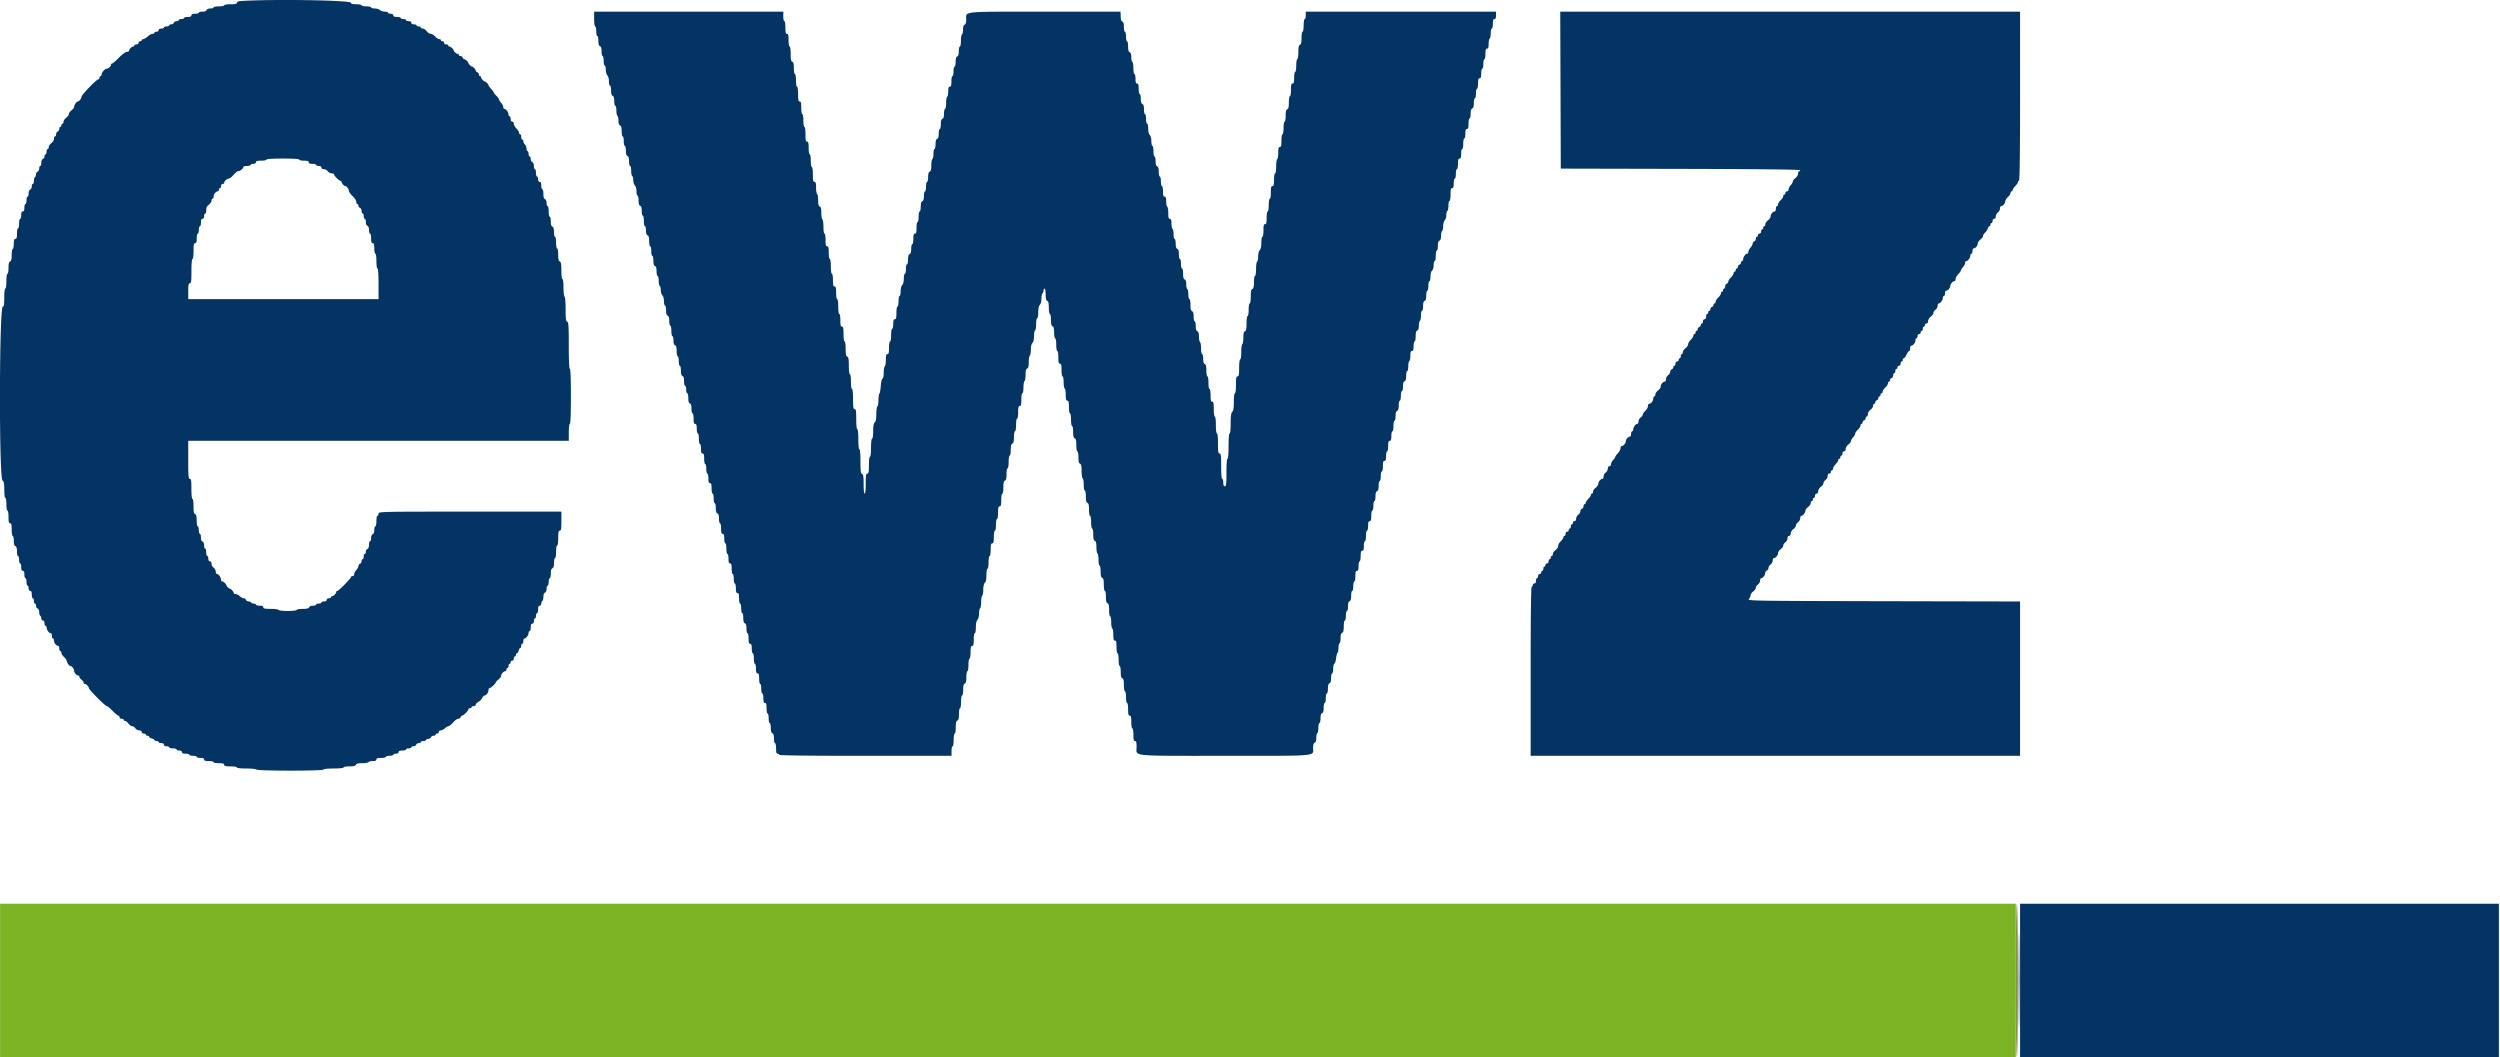
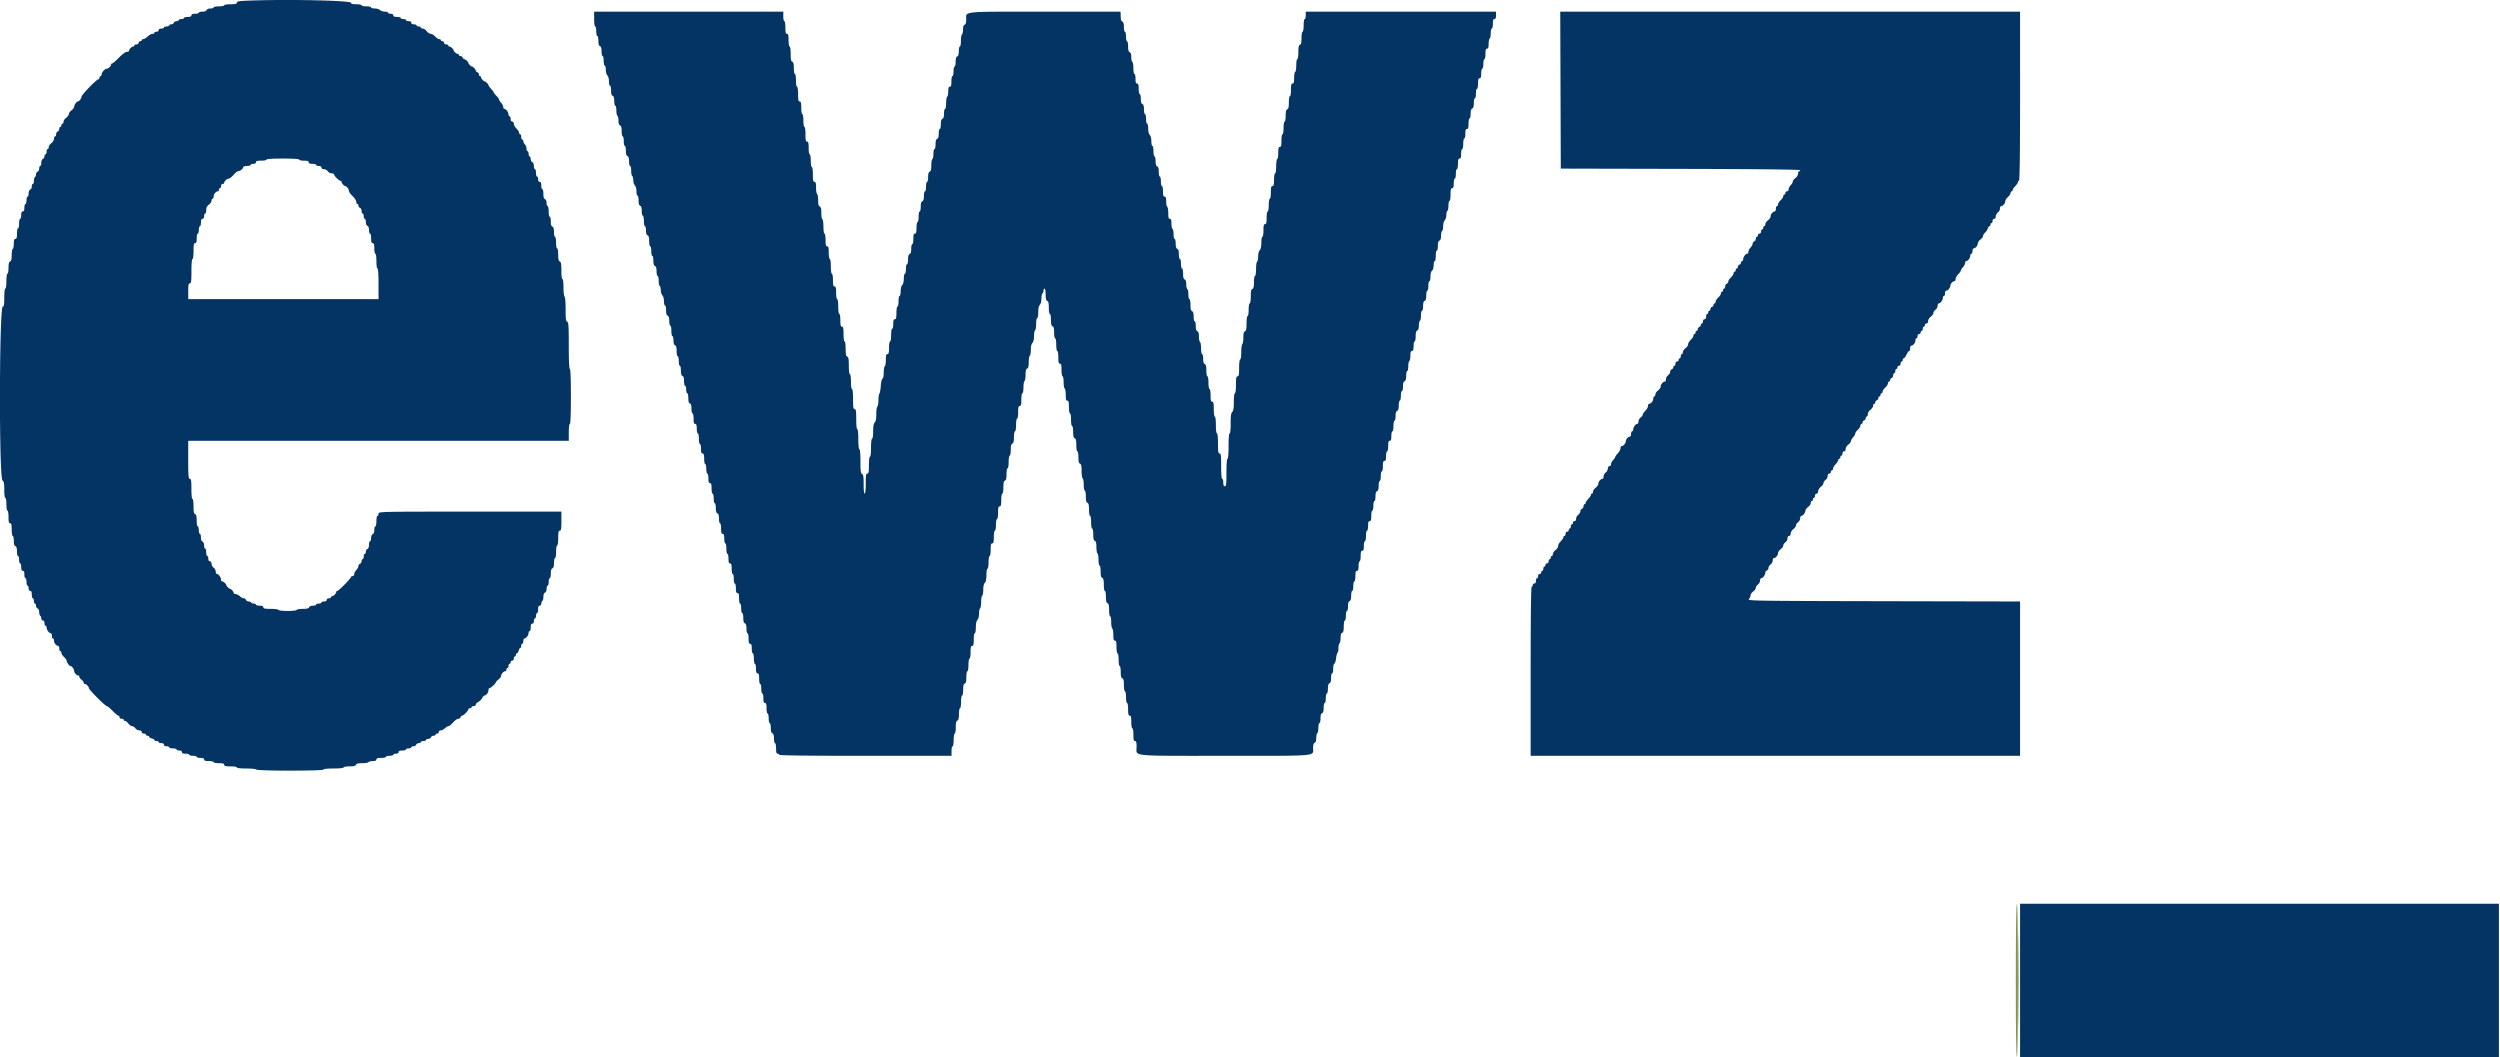
<svg xmlns="http://www.w3.org/2000/svg" width="298" height="126" fill="none">
  <g fill-rule="evenodd" clip-path="url(#a)" clip-rule="evenodd">
-     <path fill="#7CB424" d="M.01 116.862v9.135h240.275v-18.269H.01v9.134z" />
    <path fill="#043464" d="M29.15.097c-.697.032-.915.087-.915.226 0 .141-.178.184-.755.184-.42 0-.757.056-.757.126s-.283.126-.63.126c-.346 0-.63.056-.63.125 0 .07-.171.127-.382.127-.223 0-.412.079-.454.188-.045.117-.236.19-.5.19-.235 0-.428.056-.428.125 0 .07-.198.127-.44.127-.308 0-.442.057-.442.19 0 .131-.133.187-.44.187-.243 0-.441.058-.441.127 0 .07-.142.127-.315.127-.174 0-.315.056-.315.125 0 .07-.116.126-.256.126-.141 0-.29.085-.329.189-.04.103-.18.19-.311.19s-.238.056-.238.125c0 .07-.143.125-.315.125-.174 0-.315.058-.315.127 0 .07-.143.127-.315.127-.196 0-.315.07-.315.188 0 .105-.113.19-.253.19-.138 0-.251.056-.251.125s-.105.126-.234.126c-.128 0-.387.142-.573.315-.188.173-.423.315-.523.315-.1 0-.183.056-.183.126s-.085.126-.188.126a.19.19 0 0 0-.19.19c0 .104-.112.188-.252.188-.138 0-.251.057-.251.126 0 .07-.061.126-.135.126-.175 0-.495.32-.495.495 0 .074-.119.135-.263.135-.153 0-.547.29-.94.693-.371.381-.736.693-.808.693a.134.134 0 0 0-.132.135c0 .19-.326.495-.53.495-.214 0-.603.447-.603.694 0 .103-.057.188-.127.188-.069 0-.125.085-.125.189s-.06.188-.13.188c-.216 0-2.012 1.858-2.012 2.08 0 .21-.284.567-.45.567-.139 0-.423.419-.428.632-.002.105-.146.296-.32.426-.172.13-.314.329-.314.442 0 .112-.142.31-.315.44-.173.13-.315.343-.315.471 0 .129-.057.234-.126.234-.07 0-.126.085-.126.19 0 .103-.057.189-.126.189-.07 0-.126.107-.126.238s-.085.271-.189.312c-.104.04-.189.187-.189.327 0 .142-.057.256-.126.256-.07 0-.126.129-.126.285 0 .157-.142.392-.315.522-.173.131-.315.342-.315.472 0 .128-.057.234-.126.234-.07 0-.126.141-.126.315 0 .173-.057.314-.126.314-.07 0-.126.108-.126.239 0 .13-.085.27-.189.311-.11.043-.189.231-.189.454 0 .21-.057.383-.126.383-.07 0-.126.134-.126.3 0 .167-.085.336-.189.375-.104.04-.189.184-.189.321 0 .136-.057.283-.126.327-.07.042-.126.243-.126.448 0 .204-.057.37-.126.37-.07 0-.126.136-.126.302 0 .166-.085.334-.19.374-.11.043-.188.231-.188.454 0 .21-.057.383-.126.383-.07 0-.126.198-.126.44s-.057.441-.126.441c-.07 0-.126.2-.126.442 0 .307-.057.44-.189.44s-.189.133-.189.442c0 .242-.057.44-.126.44-.07 0-.126.255-.126.567 0 .313-.056.567-.126.567s-.126.284-.126.63c0 .476-.046.63-.19.63-.139 0-.188.146-.188.56 0 .308-.056.594-.126.637-.07.043-.126.38-.126.75 0 .481-.054.693-.19.745-.136.052-.188.266-.188.77 0 .383-.057.696-.126.696-.072 0-.126.379-.126.882 0 .504-.054.883-.126.883-.074 0-.126.44-.126 1.07 0 .83-.04 1.071-.175 1.071-.43 0-.466 20.412-.036 20.727.166.12.211.361.211 1.117 0 .557.053.961.126.961.07 0 .126.336.126.756s.056.757.126.757.126.335.126.755c0 .588.042.756.189.756s.189.168.189.757c0 .42.056.755.126.755s.126.258.126.57c0 .393.06.595.189.644.129.05.189.25.189.626 0 .305.056.554.126.554s.126.199.126.44c0 .244.057.442.126.442.07 0 .126.199.126.44 0 .31.057.442.19.442.13 0 .188.133.188.442 0 .242.057.44.126.44.07 0 .126.197.126.44 0 .244.057.442.126.442s.126.141.126.315c0 .197.071.314.189.314.132 0 .189.134.189.442 0 .243.056.44.126.44.069 0 .126.143.126.316 0 .174.057.315.126.315.07 0 .126.116.126.256 0 .141.085.288.19.328.106.041.188.23.188.43 0 .195.057.392.126.436.07.042.126.186.126.322 0 .134.085.245.19.245.117 0 .188.12.188.314 0 .174.057.315.126.315.07 0 .127.1.13.22.005.273.289.662.482.662.08 0 .144.142.144.314 0 .174.056.316.126.316.069 0 .126.116.126.26 0 .28.273.62.495.62.074 0 .135.143.135.317 0 .174.057.314.126.314.07 0 .126.095.126.207 0 .114.141.338.315.498.173.16.316.366.319.455.005.19.298.606.429.606.165 0 .449.356.449.564 0 .235.29.57.495.57.074 0 .135.07.135.16 0 .088.114.242.252.343.139.1.252.253.252.342 0 .09.06.162.135.162.177 0 .495.321.495.502 0 .183 1.956 2.144 2.139 2.144.076 0 .386.255.69.566.303.313.612.568.688.568.075 0 .137.086.137.189 0 .105.112.188.252.188.138 0 .252.056.252.126s.071.127.16.127c.086 0 .264.141.395.315.13.174.329.314.443.314.113 0 .288.114.388.253.1.138.31.25.469.25.17 0 .286.078.286.19 0 .105.113.19.253.19.138 0 .252.056.252.125 0 .07.084.127.189.127.104 0 .189.055.189.123s.141.16.315.203c.173.044.315.13.315.192s.113.113.251.113c.139 0 .253.056.253.126 0 .068.141.124.315.124.196 0 .315.071.315.19 0 .118.119.189.315.189.172 0 .315.056.315.126 0 .069.198.125.44.125.243 0 .441.058.441.126 0 .07.143.126.315.126.196 0 .315.071.315.19 0 .13.134.189.441.189.243 0 .442.056.442.126s.198.125.44.125c.243 0 .441.058.441.126 0 .07.2.126.441.126.308 0 .442.058.442.19 0 .14.147.187.567.187.311 0 .566.058.566.128s.284.125.63.125c.477 0 .63.047.63.189 0 .147.168.19.757.19.42 0 .755.057.755.126 0 .075.46.126 1.127.126.62 0 1.162.056 1.204.126.107.173 8.001.173 8.001 0 0-.076.483-.126 1.197-.126.714 0 1.197-.051 1.197-.126 0-.07.314-.126.697-.126.503 0 .717-.053.77-.19.052-.134.263-.189.744-.189.37 0 .707-.056.75-.125.042-.07.273-.128.512-.128.3 0 .433-.056.433-.187 0-.14.147-.19.567-.19.312 0 .567-.056.567-.126 0-.068.198-.126.44-.126.244 0 .442-.056.442-.126 0-.069.142-.125.315-.125.196 0 .315-.073.315-.189 0-.132.133-.19.44-.19.243 0 .442-.056.442-.126 0-.068.141-.126.315-.126.173 0 .315-.056.315-.126 0-.069.115-.125.256-.125.14 0 .288-.086.328-.189.04-.104.18-.19.311-.19s.238-.056.238-.124c0-.07.142-.126.315-.126.174 0 .316-.058.316-.127 0-.07.115-.126.255-.126.141 0 .29-.086.329-.19.04-.103.18-.188.311-.188s.238-.058.238-.127c0-.07.086-.126.19-.126a.189.189 0 0 0 .189-.188c0-.105.102-.19.228-.19.125 0 .35-.113.498-.25.15-.14.345-.254.435-.254.09 0 .334-.197.54-.438.208-.242.478-.439.602-.44.123-.002.258-.088.297-.192.04-.103.126-.19.19-.19.161 0 .738-.587.738-.75 0-.072.085-.131.189-.131.103 0 .188-.056.188-.126s.114-.126.253-.126c.138 0 .252-.076.252-.168 0-.093.135-.24.301-.328a1.34 1.34 0 0 0 .462-.463c.088-.166.212-.302.274-.302.204 0 .475-.352.475-.62 0-.144.059-.262.13-.262.145 0 .752-.566.752-.7 0-.044.141-.193.314-.33.174-.136.315-.332.315-.436 0-.22.298-.55.496-.55.073 0 .134-.084.134-.188s.057-.19.126-.19c.07 0 .126-.113.126-.25 0-.139.057-.253.127-.253.069 0 .126-.085.126-.189s.084-.189.189-.189.189-.112.189-.251c0-.14.056-.253.126-.253.069 0 .125-.085.125-.189s.056-.189.124-.189.16-.142.203-.314c.043-.174.13-.316.191-.316.062 0 .112-.114.112-.253 0-.138.057-.25.126-.25.07 0 .126-.142.126-.315 0-.175.065-.316.144-.316.194 0 .477-.39.482-.662.003-.122.062-.22.13-.22.07 0 .127-.198.127-.44 0-.31.056-.442.189-.442.117 0 .188-.119.188-.316 0-.172.057-.314.127-.314.069 0 .125-.142.125-.314 0-.174.057-.315.126-.315.07 0 .126-.2.126-.442 0-.308.057-.442.19-.442.103 0 .188-.109.188-.243 0-.136.057-.281.126-.323.07-.043.126-.268.126-.498 0-.256.074-.448.19-.491.11-.043.188-.232.188-.455 0-.212.057-.383.126-.383.07 0 .126-.198.126-.441 0-.244.057-.44.126-.44.07 0 .126-.25.126-.553 0-.377.06-.578.189-.627.13-.05.19-.252.19-.644 0-.315.056-.571.125-.571.07 0 .126-.336.126-.756 0-.419.056-.757.126-.757.072 0 .126-.377.126-.882 0-.7.039-.88.19-.88.154 0 .188-.21.188-1.135v-1.134H56.018c-10.815 0-10.9.002-10.9.252 0 .139-.056.252-.125.252-.07 0-.126.285-.126.63 0 .347-.057.63-.126.63-.07 0-.127.192-.127.427 0 .265-.072.455-.188.5-.11.043-.19.232-.19.455 0 .21-.056.382-.125.382-.07 0-.126.192-.126.427 0 .265-.073.455-.189.5-.104.041-.189.189-.189.33 0 .14-.056.256-.126.256-.069 0-.126.14-.126.314s-.057.315-.126.315c-.07 0-.126.107-.126.238 0 .132-.085.271-.19.311a.316.316 0 0 0-.188.272c0 .109-.114.319-.252.468-.139.149-.252.374-.252.498 0 .127-.085.228-.189.228s-.19.05-.19.108c0 .16-1.473 1.656-1.63 1.656a.135.135 0 0 0-.133.136c0 .174-.32.495-.495.495-.074 0-.135.058-.135.126 0 .07-.113.125-.252.125-.14 0-.252.086-.252.19 0 .118-.12.188-.315.188-.173 0-.315.058-.315.127 0 .07-.142.126-.315.126-.173 0-.315.056-.315.126s-.172.125-.382.125c-.223 0-.412.08-.454.19-.052.135-.264.19-.745.19-.37 0-.707.056-.75.125-.101.164-2.04.164-2.142 0-.043-.07-.472-.126-.953-.126-.693 0-.874-.04-.874-.188 0-.133-.133-.19-.44-.19-.243 0-.442-.057-.442-.126 0-.07-.11-.126-.244-.126-.135 0-.28-.056-.323-.126-.042-.07-.181-.127-.309-.127-.127 0-.264-.083-.303-.187a.317.317 0 0 0-.27-.19c-.11 0-.321-.113-.47-.252-.148-.14-.373-.252-.498-.252-.126 0-.229-.061-.229-.134 0-.147-.31-.496-.44-.496-.106 0-.442-.336-.442-.44 0-.131-.348-.44-.495-.44-.074 0-.137-.102-.139-.222-.005-.273-.288-.662-.482-.662-.079 0-.143-.13-.143-.287a.656.656 0 0 0-.253-.468.665.665 0 0 1-.252-.47c0-.17-.076-.286-.189-.286-.117 0-.189-.12-.189-.316 0-.172-.056-.315-.126-.315-.069 0-.126-.198-.126-.441 0-.242-.056-.44-.125-.44-.07 0-.126-.173-.126-.383 0-.223-.08-.412-.19-.455-.116-.045-.188-.235-.188-.498 0-.237-.057-.429-.126-.429-.07 0-.127-.198-.127-.44 0-.245-.057-.442-.126-.442s-.126-.313-.126-.697c0-.503-.052-.717-.189-.769-.142-.055-.189-.285-.189-.941 0-.495-.053-.868-.126-.868-.075 0-.126-.483-.126-1.198 0-.98-.034-1.197-.189-1.197-.16 0-.189-.335-.189-2.268v-2.268H67.8v-1.007c0-.588.052-1.008.125-1.008.081 0 .126-1.176.126-3.276 0-2.1-.045-3.276-.126-3.276-.08 0-.126-1.01-.126-2.776 0-2.352-.029-2.787-.189-2.849-.153-.058-.188-.346-.188-1.5 0-.816-.055-1.461-.127-1.506-.07-.043-.126-.527-.126-1.078 0-.583-.052-1.001-.126-1.001-.073 0-.126-.422-.126-1.012 0-.783-.043-1.029-.189-1.084-.138-.053-.189-.272-.189-.816 0-.41-.056-.741-.126-.741-.069 0-.126-.313-.126-.694 0-.38-.056-.692-.126-.692s-.126-.258-.126-.572c0-.391-.06-.593-.19-.643-.127-.05-.188-.25-.188-.627 0-.304-.056-.553-.126-.553s-.126-.283-.126-.63c0-.346-.056-.63-.126-.63-.069 0-.126-.172-.126-.381 0-.224-.079-.412-.189-.455-.128-.049-.189-.25-.189-.626 0-.305-.056-.553-.126-.553-.069 0-.126-.2-.126-.442 0-.307-.057-.44-.189-.44-.117 0-.189-.12-.189-.316 0-.173-.056-.315-.126-.315-.069 0-.126-.198-.126-.44 0-.243-.056-.44-.125-.44-.07 0-.127-.173-.127-.384 0-.223-.078-.412-.188-.454-.105-.04-.19-.209-.19-.374s-.056-.302-.125-.302c-.07 0-.127-.141-.127-.314 0-.174-.056-.315-.126-.315-.069 0-.126-.139-.126-.307a.797.797 0 0 0-.189-.494c-.103-.105-.189-.279-.189-.388 0-.108-.056-.197-.126-.197-.069 0-.126-.142-.126-.315 0-.174-.056-.315-.125-.315-.07 0-.126-.083-.126-.183 0-.101-.143-.326-.315-.499-.174-.173-.315-.43-.315-.572 0-.146-.083-.258-.19-.258-.117 0-.188-.119-.188-.315 0-.173-.057-.315-.126-.315-.07 0-.129-.1-.13-.22-.006-.273-.29-.662-.483-.662-.08 0-.144-.104-.144-.228 0-.126-.113-.35-.252-.499-.138-.149-.251-.327-.251-.397 0-.069-.142-.267-.315-.44-.174-.173-.315-.35-.315-.393 0-.042-.072-.156-.158-.253-.342-.382-.472-.555-.472-.629 0-.102-.338-.437-.442-.437-.13 0-.44-.349-.44-.496a.13.13 0 0 0-.127-.134c-.069 0-.125-.087-.125-.193a.311.311 0 0 0-.19-.266c-.104-.04-.188-.127-.188-.194 0-.136-.316-.482-.441-.482-.105 0-.441-.335-.441-.44 0-.126-.346-.441-.482-.441-.067 0-.154-.086-.194-.189a.31.31 0 0 0-.265-.19c-.107 0-.193-.056-.193-.125s-.061-.126-.135-.126c-.148 0-.495-.31-.495-.442 0-.13-.349-.44-.495-.44-.075 0-.135-.056-.135-.126 0-.069-.113-.126-.253-.126s-.251-.084-.251-.188a.19.19 0 0 0-.19-.19c-.103 0-.189-.056-.189-.126s-.087-.126-.195-.126c-.107 0-.326-.142-.486-.315-.16-.173-.4-.315-.532-.315-.13 0-.345-.142-.475-.315-.13-.173-.342-.314-.471-.314-.129 0-.235-.058-.235-.127 0-.07-.113-.127-.251-.127-.139 0-.252-.056-.252-.125 0-.07-.142-.126-.315-.126-.197 0-.315-.07-.315-.189 0-.118-.12-.19-.315-.19-.174 0-.315-.056-.315-.125 0-.07-.142-.125-.315-.125-.173 0-.315-.058-.315-.127 0-.07-.199-.127-.441-.127-.308 0-.441-.056-.441-.188 0-.117-.12-.19-.315-.19-.174 0-.315-.056-.315-.126 0-.069-.175-.125-.388-.125-.212 0-.47-.085-.575-.19-.104-.103-.383-.188-.621-.188s-.432-.057-.432-.127c0-.069-.255-.125-.568-.125-.31 0-.566-.056-.566-.126 0-.069-.284-.126-.63-.126-.445 0-.63-.05-.63-.17 0-.294-8.277-.451-12.694-.24zm41.672 2.175c0 .504.054.88.126.88.07 0 .126.257.126.568 0 .311.057.567.126.567.07 0 .126.257.126.57 0 .392.06.594.19.644.127.05.188.25.188.627 0 .304.057.553.126.553.07 0 .126.254.126.567 0 .312.057.567.126.567.07 0 .126.222.126.495 0 .272.085.58.19.684.106.106.188.413.188.702 0 .283.057.514.126.514.07 0 .126.256.126.57 0 .391.06.593.189.643.128.05.189.251.189.626 0 .305.057.553.126.553.07 0 .126.253.126.56 0 .308.057.594.126.638.07.042.126.303.126.578 0 .33.065.525.19.573.131.05.188.257.188.689 0 .34.057.616.126.616.07 0 .126.255.126.568 0 .312.057.566.126.566.07 0 .126.257.126.571 0 .392.06.594.19.644.127.049.188.25.188.626 0 .305.057.553.126.553.07 0 .126.253.126.56 0 .307.056.595.126.638.069.042.126.268.126.501 0 .234.085.51.189.614.106.106.189.414.189.702 0 .283.056.514.126.514s.126.256.126.57c0 .392.06.594.189.644.129.049.189.25.189.625 0 .305.056.554.126.554s.126.283.126.63c0 .347.057.63.126.63.07 0 .126.229.126.508 0 .335.064.532.189.58.132.051.19.258.19.69 0 .339.056.616.125.616.07 0 .126.255.126.567 0 .312.056.567.126.567.069 0 .126.258.126.57 0 .392.06.595.189.644.129.05.189.25.189.627 0 .304.056.553.126.553.069 0 .126.252.126.56 0 .307.057.594.126.637.07.042.126.269.126.503 0 .233.085.51.19.614.105.105.188.413.188.7 0 .283.057.513.126.513.07 0 .126.258.126.572 0 .391.06.593.189.643.128.05.19.25.19.627 0 .304.056.553.125.553.07 0 .126.284.126.63 0 .346.056.63.126.63.069 0 .126.228.126.508 0 .335.064.532.189.58.132.05.189.257.189.69 0 .339.056.616.126.616.069 0 .126.255.126.567 0 .312.057.567.126.567.07 0 .126.256.126.571 0 .39.06.594.189.644.128.049.188.25.188.625 0 .304.058.554.127.554.07 0 .126.199.126.44 0 .243.056.441.126.441.069 0 .126.258.126.572 0 .391.06.593.189.643.128.05.189.25.189.627 0 .304.056.553.126.553.069 0 .126.283.126.63 0 .475.046.63.189.63.14 0 .189.147.189.568 0 .31.056.565.126.565.069 0 .126.285.126.63 0 .347.056.631.126.631s.126.255.126.566c0 .42.05.568.19.568.141 0 .188.154.188.63 0 .345.056.63.126.63s.126.255.126.566c0 .312.056.567.126.567.069 0 .126.256.126.567 0 .42.049.568.189.568.143 0 .189.154.189.63 0 .346.056.63.126.63.069 0 .126.254.126.566 0 .313.056.567.125.567.07 0 .127.257.127.571 0 .392.059.595.188.644.129.049.19.25.19.626 0 .305.056.553.125.553.07 0 .127.283.127.63 0 .476.047.63.188.63.14 0 .19.148.19.566 0 .313.056.568.125.568.07 0 .127.284.127.63 0 .348.057.63.126.63.07 0 .126.256.126.567 0 .42.049.567.189.567.143 0 .19.154.19.63 0 .345.056.63.125.63s.126.255.126.567c0 .311.056.566.126.566s.126.257.126.568c0 .42.048.567.189.567.142 0 .188.154.188.63 0 .347.058.63.127.63s.126.256.126.566c0 .313.057.569.126.569.07 0 .125.257.125.57 0 .391.06.595.19.643.128.05.19.252.19.626 0 .306.055.554.125.554.069 0 .126.283.126.63 0 .477.046.63.188.63.141 0 .19.147.19.567 0 .313.056.567.125.567.07 0 .127.283.127.63 0 .347.056.63.125.63.07 0 .126.255.126.567 0 .42.05.566.19.566.143 0 .189.154.189.63 0 .348.056.631.125.631.07 0 .127.255.127.566 0 .313.056.568.126.568s.126.255.126.566c0 .42.049.567.19.567.14 0 .188.154.188.63 0 .347.057.631.126.631.07 0 .126.255.126.566 0 .313.056.568.125.568.07 0 .127.256.127.57 0 .391.06.593.188.645.129.05.19.25.19.625 0 .305.056.553.126.553s.126.284.126.63c0 .477.045.63.189.63.104 0 .188.057.188.127 0 .082 3.507.125 10.269.125h10.268v-.567c0-.311.058-.566.127-.566.07 0 .127-.338.127-.756 0-.42.055-.757.125-.757s.126-.33.126-.743c0-.542.051-.761.189-.814.136-.051.189-.266.189-.77 0-.383.057-.696.126-.696.07 0 .126-.336.126-.756s.056-.757.126-.757c.069 0 .126-.304.126-.68 0-.486.054-.7.189-.751.137-.053.189-.267.189-.77 0-.382.057-.696.126-.696.07 0 .126-.336.126-.757 0-.418.057-.754.126-.754.07 0 .126-.338.126-.756 0-.59.042-.758.189-.758.146 0 .189-.167.189-.755 0-.42.056-.756.127-.756.069 0 .125-.316.125-.702 0-.455.066-.768.189-.892.11-.109.189-.417.189-.74 0-.3.057-.584.126-.628.07-.042.126-.38.126-.755 0-.374.056-.713.125-.756.07-.043.127-.362.127-.71 0-.392.071-.703.188-.82.127-.125.19-.441.19-.936 0-.413.056-.746.126-.746.069 0 .126-.338.126-.756 0-.42.056-.757.126-.757.071 0 .126-.337.126-.756 0-.587.041-.756.189-.756.147 0 .188-.167.188-.755 0-.42.057-.756.127-.756.069 0 .126-.313.126-.694 0-.381.057-.693.126-.693s.126-.336.126-.756c0-.587.042-.755.189-.755s.189-.169.189-.757c0-.42.056-.755.126-.755s.126-.332.126-.744c0-.543.051-.761.189-.814.136-.053.189-.266.189-.77 0-.383.057-.696.126-.696.07 0 .125-.337.125-.757s.058-.756.127-.756.126-.305.126-.679c0-.488.053-.7.189-.752.137-.053.189-.267.189-.77 0-.383.056-.696.127-.696.069 0 .125-.337.125-.757s.055-.755.126-.755c.07 0 .125-.337.125-.757 0-.588.043-.755.19-.755.146 0 .189-.168.189-.756 0-.42.056-.757.125-.757.07 0 .127-.308.127-.685 0-.377.056-.72.125-.764.07-.042.127-.38.127-.75 0-.48.053-.692.188-.744.137-.052.19-.265.19-.762 0-.379.056-.724.125-.768.069-.042.127-.361.127-.708 0-.394.071-.703.188-.82.117-.117.19-.426.19-.803 0-.338.056-.65.125-.692.07-.043.127-.386.127-.764 0-.376.057-.685.126-.685s.126-.316.126-.702c0-.455.066-.768.189-.892.11-.109.189-.418.189-.739 0-.302.057-.585.126-.628.069-.043.125-.188.125-.323 0-.134.057-.243.126-.243.07 0 .127.313.127.696 0 .504.052.717.189.77.138.053.188.27.188.814 0 .412.058.743.127.743s.126.314.126.697c0 .504.053.718.189.77.136.052.189.264.189.752 0 .373.057.68.126.68.07 0 .126.335.126.755s.056.756.126.756.125.335.125.756c0 .588.043.756.19.756.146 0 .189.168.189.756 0 .42.056.756.126.756.069 0 .126.308.126.686 0 .376.056.72.126.764.069.04.125.386.125.762 0 .526.045.686.189.686.148 0 .19.167.19.755 0 .42.055.757.125.757.071 0 .126.335.126.755s.057.756.126.756c.071 0 .127.314.127.697 0 .503.052.717.189.77.138.053.189.272.189.815 0 .41.056.742.126.742.069 0 .126.315.126.698 0 .503.052.717.189.769.139.054.188.277.188.87 0 .44.058.834.127.876.069.044.125.387.125.763 0 .378.057.686.126.686.07 0 .127.314.127.697 0 .504.052.717.189.77.138.053.188.271.188.815 0 .41.057.742.127.742.069 0 .125.337.125.756 0 .42.056.756.126.756s.127.314.127.697c0 .503.052.718.189.77.135.052.188.262.188.745 0 .37.056.705.127.75.069.043.125.386.125.763 0 .376.058.685.127.685s.125.314.125.697c0 .503.054.718.19.77.138.052.189.27.189.815 0 .41.055.741.126.741.069 0 .125.315.125.697 0 .503.053.718.19.771.138.053.189.272.189.814 0 .41.055.743.125.743.069 0 .126.308.126.685 0 .378.057.722.126.763.07.043.127.388.127.763 0 .528.044.687.188.687.147 0 .19.169.19.756 0 .419.055.756.125.756s.127.336.127.755c0 .42.055.758.125.758s.127.311.127.697c0 .503.052.716.188.768.14.052.19.273.19.815 0 .412.056.742.125.742.07 0 .127.312.127.695 0 .38.056.691.125.691.07 0 .126.336.126.757 0 .589.042.756.189.756.148 0 .189.167.189.756 0 .419.056.756.126.756s.127.336.127.755c0 .588.041.758.188.758s.189.16.189.7c0 1.158-.956 1.062 10.521 1.062 11.347 0 10.52.073 10.52-.921 0-.386.061-.586.19-.636.124-.048.189-.243.189-.574 0-.275.057-.535.126-.578.069-.041.125-.329.125-.637s.057-.56.127-.56c.069 0 .127-.247.127-.552 0-.377.059-.577.188-.627.129-.05.188-.251.188-.644 0-.312.058-.57.127-.57.07 0 .126-.255.126-.568 0-.311.057-.566.126-.566s.125-.257.125-.571c0-.39.06-.594.19-.644.128-.05.189-.25.189-.625 0-.305.056-.555.126-.555.069 0 .126-.25.126-.556 0-.306.062-.577.138-.602.076-.025.169-.316.206-.644.037-.327.117-.627.176-.665.061-.036.11-.288.11-.556 0-.27.056-.523.125-.568.069-.041.127-.322.127-.622 0-.37.061-.57.188-.62.138-.052.19-.265.19-.768 0-.384.056-.697.125-.697s.127-.256.127-.567c0-.312.056-.568.126-.568.069 0 .126-.248.126-.554 0-.376.06-.576.189-.626.129-.05.189-.252.189-.644 0-.314.057-.57.126-.57s.126-.254.126-.567c0-.312.056-.566.125-.566s.127-.284.127-.632c0-.475.046-.629.188-.629.14 0 .189-.147.189-.567 0-.313.057-.566.127-.566.069 0 .125-.285.125-.63 0-.477.047-.63.19-.63.139 0 .188-.148.188-.569 0-.31.057-.566.127-.566.069 0 .126-.283.126-.63 0-.346.057-.629.126-.629s.125-.256.125-.568c0-.42.05-.567.19-.567.143 0 .189-.154.189-.63 0-.346.056-.63.126-.63.069 0 .126-.255.126-.567 0-.31.057-.566.126-.566s.125-.25.125-.554c0-.376.062-.577.19-.626.129-.05.189-.253.189-.643 0-.314.056-.572.125-.572.07 0 .126-.254.126-.567 0-.312.057-.567.127-.567.069 0 .126-.283.126-.63 0-.476.046-.63.188-.63.141 0 .19-.146.19-.566 0-.312.056-.568.126-.568s.126-.283.126-.63c0-.476.046-.63.189-.63.14 0 .188-.147.188-.567 0-.311.058-.566.128-.566.068 0 .124-.284.124-.63 0-.347.058-.63.126-.63.069 0 .127-.25.127-.554 0-.375.06-.576.189-.626.129-.049.188-.252.188-.643 0-.314.057-.57.128-.57.068 0 .124-.256.124-.569 0-.311.056-.566.126-.566.071 0 .127-.25.127-.554 0-.375.06-.576.189-.625.129-.05.188-.252.188-.644 0-.314.057-.571.126-.571.07 0 .126-.251.126-.56 0-.307.058-.594.127-.637.07-.043.126-.33.126-.638 0-.413.048-.559.189-.559.139 0 .19-.146.19-.567 0-.311.056-.567.124-.567.07 0 .126-.277.126-.617 0-.431.056-.638.19-.689.124-.047.189-.244.189-.573 0-.275.056-.535.126-.578.069-.043.125-.33.125-.637 0-.309.057-.56.126-.56.07 0 .128-.249.128-.553 0-.376.059-.578.188-.627.129-.05.189-.252.189-.643 0-.314.056-.571.126-.571.069 0 .125-.255.125-.567 0-.312.057-.567.126-.567.07 0 .126-.248.126-.551 0-.337.074-.613.189-.709.109-.09.19-.365.19-.646 0-.268.056-.488.126-.488.069 0 .125-.283.125-.63 0-.346.057-.63.126-.63.07 0 .126-.25.126-.553 0-.376.061-.577.189-.627.125-.047.19-.244.19-.572 0-.276.056-.535.126-.579.068-.043.124-.305.124-.583 0-.282.086-.59.19-.695.104-.104.189-.38.189-.613 0-.234.056-.46.125-.502.07-.043.128-.33.128-.639 0-.307.056-.558.126-.558.069 0 .125-.336.125-.757 0-.588.042-.756.189-.756.141 0 .189-.147.189-.567 0-.312.058-.566.127-.566.07 0 .126-.255.126-.568 0-.312.056-.566.124-.566.071 0 .127-.284.127-.63 0-.476.047-.63.189-.63.141 0 .189-.147.189-.567 0-.312.058-.567.127-.567.068 0 .124-.284.124-.63 0-.347.058-.63.128-.63.069 0 .125-.255.125-.568 0-.42.048-.566.189-.566.142 0 .189-.154.189-.63 0-.346.058-.63.127-.63.068 0 .124-.25.124-.554 0-.375.062-.576.191-.626.129-.05.188-.252.188-.643 0-.315.057-.571.126-.571.07 0 .127-.255.127-.567 0-.312.057-.567.125-.567.069 0 .125-.284.125-.63 0-.476.048-.63.191-.63.14 0 .188-.147.188-.567 0-.312.057-.567.126-.567.07 0 .126-.255.126-.568 0-.311.058-.566.126-.566.071 0 .127-.283.127-.63 0-.477.046-.63.189-.63.139 0 .188-.147.188-.56 0-.307.057-.594.126-.637.07-.043.126-.33.126-.638 0-.307.056-.558.126-.558.069 0 .127-.256.127-.568 0-.42.048-.566.189-.566.13 0 .188-.134.188-.442v-.44h-22.679v.441c0 .243-.057.442-.126.442-.07 0-.126.335-.126.755s-.057.756-.126.756-.127.331-.127.743c0 .543-.05.761-.188.815-.141.054-.189.28-.189.894 0 .465-.054.824-.127.824-.069 0-.125.336-.125.756s-.056.756-.126.756c-.069 0-.125.312-.125.693 0 .532-.045.692-.19.692-.148 0-.189.17-.189.757 0 .42-.056.756-.126.756s-.126.332-.126.742c0 .544-.05.762-.188.815-.138.053-.19.266-.19.77 0 .382-.056.697-.126.697-.069 0-.126.335-.126.756 0 .42-.056.756-.127.756-.07 0-.125.335-.125.755 0 .588-.041.756-.189.756-.145 0-.189.161-.189.686 0 .377-.057.72-.126.763-.069.044-.126.443-.126.89 0 .457-.055.811-.126.811-.07 0-.126.336-.126.757 0 .587-.042.755-.189.755s-.19.17-.19.756c0 .42-.055.755-.125.755s-.126.338-.126.758-.056.755-.126.755-.126.336-.126.757c0 .588-.042.755-.189.755s-.188.168-.188.756c0 .42-.058.757-.127.757s-.126.316-.126.702c0 .455-.067.768-.189.89-.111.11-.189.42-.189.74 0 .302-.057.585-.127.628-.069.044-.125.444-.125.89 0 .457-.056.811-.126.811s-.125.332-.125.742c0 .544-.051.763-.19.815-.141.055-.189.28-.189.896 0 .465-.054.823-.126.823-.07 0-.126.337-.126.756 0 .42-.055.756-.126.756-.072 0-.126.373-.126.869 0 .655-.046.886-.189.94-.136.053-.189.266-.189.763 0 .379-.056.725-.125.767-.07.043-.127.471-.127.952 0 .5-.054.875-.126.875-.074 0-.126.42-.126 1.008 0 .812-.036 1.008-.19 1.008-.151 0-.188.195-.188 1.008 0 .587-.052 1.007-.126 1.007-.074 0-.126.424-.126 1.017 0 .736-.052 1.07-.189 1.207-.142.141-.19.489-.19 1.377 0 .708-.05 1.187-.125 1.187-.077 0-.126.589-.126 1.512 0 .924-.049 1.513-.125 1.513-.078 0-.127.63-.127 1.638 0 1.371-.031 1.637-.189 1.637-.132 0-.188-.132-.188-.44 0-.243-.058-.442-.127-.442-.077 0-.127-.588-.127-1.511 0-1.26-.03-1.512-.188-1.512-.154 0-.189-.218-.189-1.198 0-.713-.05-1.197-.126-1.197-.073 0-.126-.42-.126-1.008 0-.587-.053-1.007-.126-1.007-.071 0-.125-.378-.125-.882 0-.7-.04-.882-.19-.882-.147 0-.189-.168-.189-.755 0-.42-.056-.758-.126-.758s-.126-.335-.126-.755-.056-.756-.126-.756c-.069 0-.125-.313-.125-.697 0-.503-.053-.717-.19-.77-.128-.05-.189-.25-.189-.626 0-.304-.056-.553-.125-.553-.07 0-.126-.309-.126-.685 0-.378-.058-.721-.127-.764-.07-.044-.126-.33-.126-.641 0-.386-.06-.587-.19-.636-.127-.05-.188-.25-.188-.626 0-.304-.057-.554-.126-.554-.07 0-.126-.257-.126-.57 0-.392-.06-.595-.189-.645-.135-.052-.189-.263-.189-.752 0-.372-.057-.679-.126-.679s-.126-.252-.126-.56c0-.308-.056-.594-.125-.638-.07-.042-.127-.303-.127-.577 0-.329-.065-.526-.189-.574-.132-.05-.188-.256-.188-.688 0-.34-.058-.617-.127-.617s-.126-.255-.126-.567c0-.311-.056-.567-.126-.567-.069 0-.126-.257-.126-.571 0-.39-.059-.594-.189-.644-.128-.049-.188-.25-.188-.625 0-.304-.057-.554-.127-.554-.069 0-.125-.251-.125-.559 0-.307-.058-.596-.127-.637-.069-.044-.126-.331-.126-.638 0-.413-.048-.56-.189-.56-.145 0-.189-.16-.189-.685 0-.378-.057-.721-.126-.764-.069-.042-.125-.33-.125-.637 0-.414-.049-.56-.19-.56-.142 0-.189-.154-.189-.63 0-.346-.056-.63-.126-.63-.069 0-.125-.255-.125-.566 0-.313-.057-.568-.127-.568-.069 0-.126-.256-.126-.571 0-.39-.059-.593-.189-.643-.128-.05-.189-.25-.189-.625 0-.305-.056-.555-.125-.555-.07 0-.127-.283-.127-.63 0-.346-.056-.63-.125-.63-.07 0-.127-.25-.127-.558 0-.328-.078-.636-.188-.746-.113-.113-.19-.422-.19-.766 0-.316-.056-.576-.125-.576-.07 0-.127-.255-.127-.566 0-.312-.056-.568-.125-.568s-.126-.256-.126-.57c0-.391-.059-.595-.189-.643-.129-.05-.19-.252-.19-.626 0-.305-.056-.554-.125-.554s-.127-.283-.127-.63c0-.476-.047-.63-.188-.63-.14 0-.189-.147-.189-.567 0-.312-.057-.568-.126-.568-.07 0-.126-.308-.126-.685 0-.377-.058-.72-.127-.764-.069-.042-.126-.303-.126-.577 0-.33-.064-.526-.189-.574-.132-.05-.189-.257-.189-.689 0-.338-.057-.616-.126-.616s-.125-.255-.125-.567c0-.312-.057-.567-.127-.567-.069 0-.125-.257-.125-.571 0-.391-.06-.594-.19-.644-.128-.048-.188-.25-.188-.625V1.39h-9.018c-10.076 0-9.378-.068-9.378.922 0 .384-.06.586-.189.636-.124.047-.189.244-.189.572 0 .276-.057.537-.126.58-.069.042-.126.385-.126.762s-.057.686-.126.686-.126.249-.126.553c0 .377-.06.578-.189.627-.13.05-.189.252-.189.643 0 .314-.057.57-.126.57s-.125.257-.125.567c0 .312-.057.568-.127.568-.069 0-.127.283-.127.63 0 .476-.045.63-.188.63-.139 0-.188.146-.188.56 0 .307-.058.594-.127.637-.07.042-.126.386-.126.762 0 .378-.057.687-.126.687s-.125.25-.125.553c0 .376-.062.577-.19.626-.13.05-.189.252-.189.644 0 .314-.057.571-.126.571s-.126.248-.126.553c0 .376-.061.577-.189.626-.129.05-.189.253-.189.643 0 .315-.056.572-.125.572-.071 0-.127.252-.127.56 0 .308-.056.594-.126.636-.069.044-.126.381-.126.75 0 .482-.053.694-.188.745-.13.05-.19.252-.19.643 0 .314-.056.572-.125.572-.071 0-.127.255-.127.567 0 .311-.056.567-.126.567s-.126.249-.126.553c0 .375-.061.576-.189.625-.129.05-.189.254-.189.644 0 .315-.057.571-.126.571s-.126.284-.126.63c0 .347-.056.63-.125.63s-.127.312-.127.693c0 .532-.044.693-.188.693-.144 0-.189.154-.189.63 0 .347-.057.63-.127.63-.069 0-.127.25-.127.554 0 .375-.059.576-.188.625-.129.05-.188.253-.188.644 0 .314-.058.57-.127.57s-.127.256-.127.569c0 .31-.056.566-.125.566s-.126.26-.126.576c0 .344-.076.652-.189.765-.11.11-.189.42-.189.747 0 .306-.057.557-.126.557s-.126.285-.126.631c0 .347-.057.63-.126.63-.07 0-.125.336-.125.756 0 .588-.043.756-.19.756-.14 0-.189.146-.189.567 0 .311-.056.568-.126.568s-.125.335-.125.755-.057.756-.127.756-.126.335-.126.755c0 .589-.042.757-.189.757-.144 0-.189.16-.189.685 0 .378-.056.721-.126.764-.07.042-.126.382-.126.753 0 .404-.058.695-.147.724-.085.028-.171.397-.203.861-.031.447-.105.866-.167.93-.062.068-.113.418-.113.782 0 .363-.056.695-.125.738-.07.042-.127.447-.127.899 0 .56-.06.88-.188 1.008-.132.132-.19.454-.19 1.063 0 .498-.054.872-.126.872-.075 0-.126.442-.126 1.071 0 .63-.052 1.072-.126 1.072-.073 0-.126.419-.126 1.007 0 .813-.036 1.008-.189 1.008-.154 0-.188.218-.188 1.197 0 .714-.052 1.198-.127 1.198-.074 0-.125-.464-.125-1.14 0-.894-.041-1.151-.19-1.209-.153-.058-.188-.349-.188-1.508 0-.873-.05-1.435-.127-1.435-.074 0-.126-.483-.126-1.197 0-.714-.05-1.198-.126-1.198-.075 0-.125-.482-.125-1.197 0-.98-.034-1.196-.19-1.196-.155 0-.189-.217-.189-1.197 0-.714-.05-1.198-.126-1.198-.072 0-.125-.378-.125-.88 0-.505-.054-.884-.127-.884-.073 0-.126-.42-.126-1.011 0-.783-.043-1.028-.189-1.084-.142-.056-.189-.286-.189-.942 0-.494-.054-.868-.126-.868-.072 0-.126-.377-.126-.882 0-.7-.038-.882-.188-.882-.148 0-.19-.168-.19-.756 0-.42-.055-.756-.125-.756-.073 0-.127-.378-.127-.882 0-.503-.053-.882-.125-.882-.07 0-.127-.336-.127-.756 0-.589-.041-.757-.188-.757s-.19-.166-.19-.755c0-.42-.056-.756-.126-.756-.071 0-.126-.378-.126-.882 0-.503-.054-.882-.125-.882-.07 0-.126-.336-.126-.756 0-.588-.042-.756-.189-.756-.148 0-.19-.168-.19-.756 0-.42-.056-.756-.125-.756-.072 0-.127-.354-.127-.812 0-.446-.057-.847-.126-.89-.07-.042-.126-.386-.126-.766 0-.497-.053-.71-.189-.762-.134-.052-.19-.264-.19-.744 0-.37-.056-.708-.125-.75-.07-.043-.125-.388-.125-.764 0-.526-.044-.685-.19-.685-.15 0-.19-.182-.19-.882 0-.504-.052-.883-.125-.883-.07 0-.125-.335-.125-.755s-.057-.757-.127-.757c-.069 0-.125-.335-.125-.755 0-.588-.043-.756-.19-.756-.15 0-.189-.182-.189-.882 0-.504-.054-.882-.126-.882-.07 0-.125-.336-.125-.756s-.056-.757-.127-.757c-.07 0-.125-.335-.125-.755 0-.588-.043-.756-.19-.756-.15 0-.188-.182-.188-.882 0-.504-.054-.882-.126-.882-.07 0-.127-.336-.127-.756s-.055-.757-.126-.757c-.069 0-.125-.313-.125-.696 0-.502-.053-.717-.19-.77-.142-.054-.189-.285-.189-.941 0-.495-.054-.868-.125-.868-.07 0-.126-.336-.126-.756 0-.589-.042-.756-.19-.756-.146 0-.189-.168-.189-.756 0-.42-.056-.756-.125-.756-.07 0-.127-.256-.127-.566V1.39H70.822v.883zm115.192 8.473.031 9.354 14.27.032c9.366.021 14.269.076 14.269.159a.125.125 0 0 1-.125.124c-.07 0-.128.129-.128.285 0 .158-.141.392-.314.523-.172.13-.315.316-.315.412 0 .097-.112.298-.251.447-.139.15-.253.373-.253.499s-.085.229-.189.229a.189.189 0 0 0-.189.188c0 .104-.056.19-.126.19-.069 0-.127.088-.127.195 0 .106-.141.326-.314.486-.172.16-.315.385-.315.498 0 .113-.056.207-.126.207-.069 0-.127.141-.127.314 0 .174-.06.315-.134.315-.213 0-.495.337-.495.592 0 .126-.142.337-.314.468-.174.128-.316.341-.316.47 0 .129-.057.234-.124.234-.07 0-.128.085-.128.19 0 .104-.056.188-.126.188-.069 0-.125.113-.125.253s-.085.25-.191.25a.19.19 0 0 0-.188.19c0 .105-.057.19-.126.19-.07 0-.126.107-.126.238 0 .13-.084.271-.188.31a.315.315 0 0 0-.191.272c0 .108-.112.32-.25.469-.139.149-.253.372-.253.499 0 .124-.064.227-.144.227-.193 0-.476.39-.481.661-.004.121-.062.221-.131.221-.07 0-.126.079-.126.176 0 .096-.084.208-.189.248a.31.31 0 0 0-.188.266c0 .105-.058.192-.126.192-.069 0-.127.085-.127.19 0 .103-.057.189-.126.189-.07 0-.126.087-.126.194 0 .108-.142.327-.314.487-.174.16-.315.378-.315.485a.312.312 0 0 1-.19.265c-.104.04-.189.187-.189.328 0 .14-.056.257-.125.257-.07 0-.126.084-.126.188s-.056.19-.126.19c-.071 0-.127.086-.127.194 0 .107-.141.327-.315.487-.172.16-.314.385-.314.498 0 .113-.056.206-.126.206-.069 0-.127.08-.127.175 0 .097-.083.208-.187.249a.31.31 0 0 0-.191.265c0 .106-.056.193-.125.193-.07 0-.126.084-.126.189 0 .104-.057.189-.126.189-.07 0-.127.141-.127.315 0 .196-.072.315-.187.315-.106 0-.191.111-.191.252 0 .138-.056.252-.125.252-.068 0-.126.08-.126.175 0 .097-.086.209-.189.248a.312.312 0 0 0-.189.266c0 .106-.057.193-.127.193-.069 0-.126.085-.126.19 0 .102-.056.188-.126.188-.069 0-.125.088-.125.195 0 .108-.141.327-.315.487-.173.16-.316.4-.316.531s-.14.346-.314.476-.316.342-.316.471c0 .128-.057.234-.126.234-.068 0-.124.114-.124.252s-.058.251-.128.251c-.069 0-.125.086-.125.19a.19.19 0 0 1-.189.189c-.106 0-.189.111-.189.252 0 .14-.058.252-.127.252-.07 0-.126.079-.126.176 0 .095-.084.207-.188.247-.105.04-.189.176-.189.3 0 .127-.114.311-.253.41a.661.661 0 0 0-.252.47c0 .158-.061.287-.136.287-.21 0-.493.338-.493.59 0 .127-.142.338-.316.469-.173.13-.314.341-.314.47 0 .129-.058.235-.128.235-.067 0-.124.117-.124.26 0 .28-.273.622-.496.622-.073 0-.134.116-.134.257 0 .143-.141.4-.315.573-.173.173-.316.385-.316.47 0 .086-.112.238-.251.338a.659.659 0 0 0-.252.468c0 .159-.064.288-.145.288-.194 0-.477.389-.48.661-.004.121-.061.221-.131.221-.069 0-.126.142-.126.315 0 .172-.061.315-.135.315-.204 0-.495.333-.495.567 0 .233-.291.566-.495.566-.075 0-.136.116-.136.258 0 .141-.14.41-.314.597-.174.188-.315.385-.315.44 0 .057-.114.224-.253.373-.137.149-.251.372-.251.499 0 .124-.086.228-.191.228-.11 0-.187.116-.187.287a.663.663 0 0 1-.253.469.663.663 0 0 0-.251.468c0 .158-.062.287-.136.287-.212 0-.495.338-.495.592 0 .126-.14.337-.314.468-.174.13-.315.341-.315.47 0 .128-.058.235-.127.235-.068 0-.124.06-.124.134 0 .074-.073.214-.159.31-.372.418-.472.56-.472.684a.13.13 0 0 1-.127.131c-.068 0-.124.108-.124.239 0 .13-.086.27-.19.312-.105.039-.189.174-.189.3 0 .125-.113.31-.252.41a.662.662 0 0 0-.253.468c0 .171-.076.287-.189.287a.189.189 0 0 0-.188.19c0 .103-.056.189-.128.189-.067 0-.124.113-.124.251s-.058.252-.125.252c-.07 0-.126.086-.126.19a.189.189 0 0 1-.191.187c-.104 0-.188.113-.188.253s-.056.252-.126.252a.13.13 0 0 0-.126.132c0 .123-.099.267-.473.682a.715.715 0 0 0-.157.407c0 .128-.141.338-.315.468-.173.13-.314.341-.314.47 0 .13-.058.235-.126.235-.071 0-.127.087-.127.19 0 .103-.056.188-.126.188-.069 0-.126.114-.126.253 0 .14-.084.251-.19.251a.188.188 0 0 0-.187.19c0 .103-.058.188-.127.188-.07 0-.126.114-.126.253 0 .137-.057.251-.126.251-.068 0-.126.085-.126.19a.19.19 0 0 1-.188.188c-.106 0-.189.112-.189.251 0 .14-.056.254-.127.254-.07 0-.126.14-.126.314 0 .195-.071.314-.189.314a.19.19 0 0 0-.189.19c0 .103-.057.19-.125.19-.085 0-.128 3.443-.128 10.079v10.08h58.338V71.696l-16.275-.033c-15.238-.03-16.264-.045-16.065-.243.115-.116.211-.317.211-.442 0-.128.141-.34.315-.469.174-.129.314-.329.314-.443 0-.113.113-.288.252-.389.139-.1.253-.31.253-.468 0-.157.064-.286.144-.286.189 0 .476-.388.481-.65a.334.334 0 0 1 .194-.279c.103-.038.189-.175.189-.3s.112-.31.251-.41a.664.664 0 0 0 .252-.468c0-.159.061-.288.135-.288.212 0 .495-.338.495-.59 0-.127.143-.338.315-.47.173-.128.314-.327.314-.441 0-.114.114-.288.253-.389a.657.657 0 0 0 .252-.468c0-.172.076-.288.19-.288.113 0 .189-.116.189-.285 0-.157.14-.392.314-.521.172-.13.315-.33.315-.444 0-.113.114-.288.251-.388a.657.657 0 0 0 .253-.468c0-.159.065-.288.144-.288.184 0 .477-.383.482-.631.001-.105.145-.297.319-.428.172-.13.315-.341.315-.47 0-.129.056-.234.125-.234.072 0 .128-.085.128-.19 0-.104.056-.189.126-.189.067 0 .125-.113.125-.252 0-.14.085-.251.189-.251.113 0 .189-.116.189-.285 0-.158.142-.393.314-.523.174-.13.316-.328.316-.443 0-.113.114-.287.253-.387a.66.66 0 0 0 .25-.47c0-.17.076-.287.191-.287a.19.19 0 0 0 .188-.189c0-.104.056-.188.126-.188.069 0 .126-.087.126-.195 0-.107.142-.348.314-.534.176-.187.316-.412.316-.499 0-.087.056-.158.126-.158.069 0 .126-.085.126-.19 0-.104.058-.189.125-.189.07 0 .126-.113.126-.251 0-.14.086-.253.191-.253.11 0 .187-.115.187-.284 0-.158.144-.392.316-.523.173-.13.314-.315.314-.412 0-.097.114-.298.253-.447.139-.149.252-.348.252-.442 0-.094.142-.303.316-.463.172-.16.314-.386.314-.498 0-.113.057-.206.126-.206.07 0 .126-.08.126-.176 0-.096.086-.207.19-.248a.31.31 0 0 0 .187-.265c0-.106.058-.193.127-.193.07 0 .126-.13.126-.285 0-.157.141-.392.315-.522.173-.13.314-.342.314-.471 0-.129.058-.234.128-.234.069 0 .125-.08.125-.176 0-.096.085-.208.189-.248a.31.31 0 0 0 .19-.265c0-.107.057-.193.124-.193.07 0 .126-.085.126-.19 0-.103.056-.189.126-.189.071 0 .127-.087.127-.194 0-.108.141-.327.315-.488.173-.159.316-.384.316-.497 0-.114.056-.206.126-.206.067 0 .125-.08.125-.176 0-.096.085-.208.189-.248.103-.04.189-.187.189-.328 0-.141.056-.256.125-.256.07 0 .126-.114.126-.252 0-.139.058-.252.128-.252.067 0 .125-.085.125-.189a.19.19 0 0 1 .189-.189c.106 0 .189-.113.189-.252 0-.14.056-.252.125-.252.07 0 .128-.085.128-.19 0-.103.053-.189.119-.189s.215-.198.329-.44c.116-.243.26-.44.321-.44.062 0 .113-.142.113-.316 0-.174.059-.316.134-.316.223 0 .495-.341.495-.62 0-.143.056-.26.125-.26.07 0 .126-.114.126-.254 0-.139.085-.25.189-.25s.19-.087.19-.19c0-.104.056-.19.126-.19.069 0 .126-.112.126-.25 0-.14.058-.253.127-.253.068 0 .124-.086.124-.19a.19.19 0 0 1 .191-.188c.11 0 .188-.116.188-.285 0-.157.141-.392.315-.521.173-.13.314-.33.314-.444 0-.113.114-.288.252-.388a.653.653 0 0 0 .253-.47c0-.157.064-.286.144-.286.193 0 .476-.389.481-.661.004-.121.06-.222.131-.222.07 0 .126-.141.126-.314 0-.173.059-.315.134-.315.205 0 .496-.333.496-.567 0-.233.29-.567.493-.567.075 0 .138-.115.138-.258 0-.141.14-.399.314-.572.172-.174.315-.372.315-.44 0-.07.112-.248.251-.397.139-.15.253-.373.253-.5 0-.125.063-.227.143-.227.193 0 .478-.39.483-.661.001-.122.059-.22.129-.22.071 0 .127-.142.127-.316 0-.173.06-.314.134-.314.214 0 .495-.339.495-.592 0-.126.142-.337.316-.468.172-.13.315-.321.315-.424 0-.104.104-.28.233-.392.129-.113.275-.332.324-.487.05-.156.143-.284.207-.284.065 0 .118-.084.118-.188s.056-.19.125-.19c.07 0 .126-.114.126-.252 0-.14.085-.252.189-.252.114 0 .19-.116.19-.287a.66.66 0 0 1 .252-.47.652.652 0 0 0 .251-.467c0-.159.061-.287.136-.287.207 0 .493-.335.493-.575 0-.12.144-.348.316-.507.174-.161.315-.38.315-.488 0-.107.057-.194.127-.194.069 0 .126-.062.126-.135 0-.075.069-.215.157-.311.374-.417.473-.56.473-.684 0-.071.056-.13.124-.13.085 0 .128-3.444.128-10.08V1.389h-54.811l.033 9.356zM35.669 19.027c0 .07.256.127.567.127.42 0 .567.049.567.19 0 .13.133.187.441.187.243 0 .441.058.441.127s.142.126.315.126c.196 0 .315.07.315.189 0 .111.116.19.287.19a.66.66 0 0 1 .469.25c.1.138.311.252.469.252.158 0 .287.06.287.132 0 .172.58.75.75.75.073 0 .132.062.132.135 0 .147.31.495.44.495.162 0 .442.365.442.575 0 .117.198.401.441.63.242.23.44.533.44.677 0 .143.057.26.127.26.069 0 .126.087.126.194a.31.31 0 0 0 .189.265c.104.04.189.208.189.373 0 .166.056.302.126.302.069 0 .126.142.126.315 0 .174.057.315.126.315.07 0 .126.172.126.382 0 .223.078.413.19.455.115.045.188.236.188.5 0 .235.057.427.126.427.07 0 .126.255.126.568 0 .419.05.566.19.566.141 0 .188.154.188.63 0 .346.057.63.126.63.072 0 .126.378.126.882 0 .503.053.882.126.882.078 0 .126.694.126 1.827v1.827h-22.68v-.944c0-.757.038-.946.19-.946.156 0 .188-.245.188-1.45 0-.88.05-1.448.126-1.448.073 0 .126-.399.126-.945 0-.756.038-.945.19-.945.14 0 .188-.147.188-.566 0-.313.057-.568.126-.568.07 0 .126-.198.126-.44 0-.243.057-.442.127-.442.069 0 .126-.198.126-.44 0-.309.056-.442.189-.442.117 0 .189-.118.189-.315 0-.173.056-.315.126-.315.069 0 .125-.185.125-.411 0-.29.092-.48.316-.647.173-.13.314-.343.314-.471 0-.13.057-.236.126-.236.07 0 .126-.115.126-.26 0-.279.273-.62.495-.62.075 0 .135-.085.135-.19 0-.103.057-.189.127-.189.069 0 .126-.113.126-.252 0-.14.084-.251.189-.251.103 0 .188-.062.188-.136 0-.194.33-.494.542-.494.1 0 .352-.199.559-.441.207-.243.455-.443.551-.445.235-.005.616-.304.616-.483 0-.08.195-.143.441-.143.243 0 .442-.057.442-.126 0-.07.141-.127.315-.127.195 0 .314-.07.314-.188 0-.143.154-.19.63-.19.347 0 .63-.056.63-.126 0-.079.735-.125 1.953-.125s1.953.046 1.953.125zm205.123 97.836V126h57.076v-18.271h-57.076v9.135z" />
-     <path fill="#043C64" d="M240.729 116.867c0 5.059.015 7.109.035 4.558.019-2.55.018-6.691 0-9.198-.02-2.507-.035-.418-.035 4.64z" />
    <path fill="#809844" d="M240.283 116.862c0 6.007.045 9.135.128 9.135s.124-3.128.124-9.135c0-6.005-.041-9.134-.124-9.134-.083 0-.128 3.129-.128 9.134z" />
    <path fill="#445444" d="M240.595 116.867c0 5.059.016 7.109.034 4.558.019-2.55.019-6.691 0-9.198-.018-2.507-.034-.418-.034 4.64z" />
  </g>
  <defs>
    <clipPath id="a">
      <path fill="#fff" d="M0 0h298v126H0z" />
    </clipPath>
  </defs>
</svg>